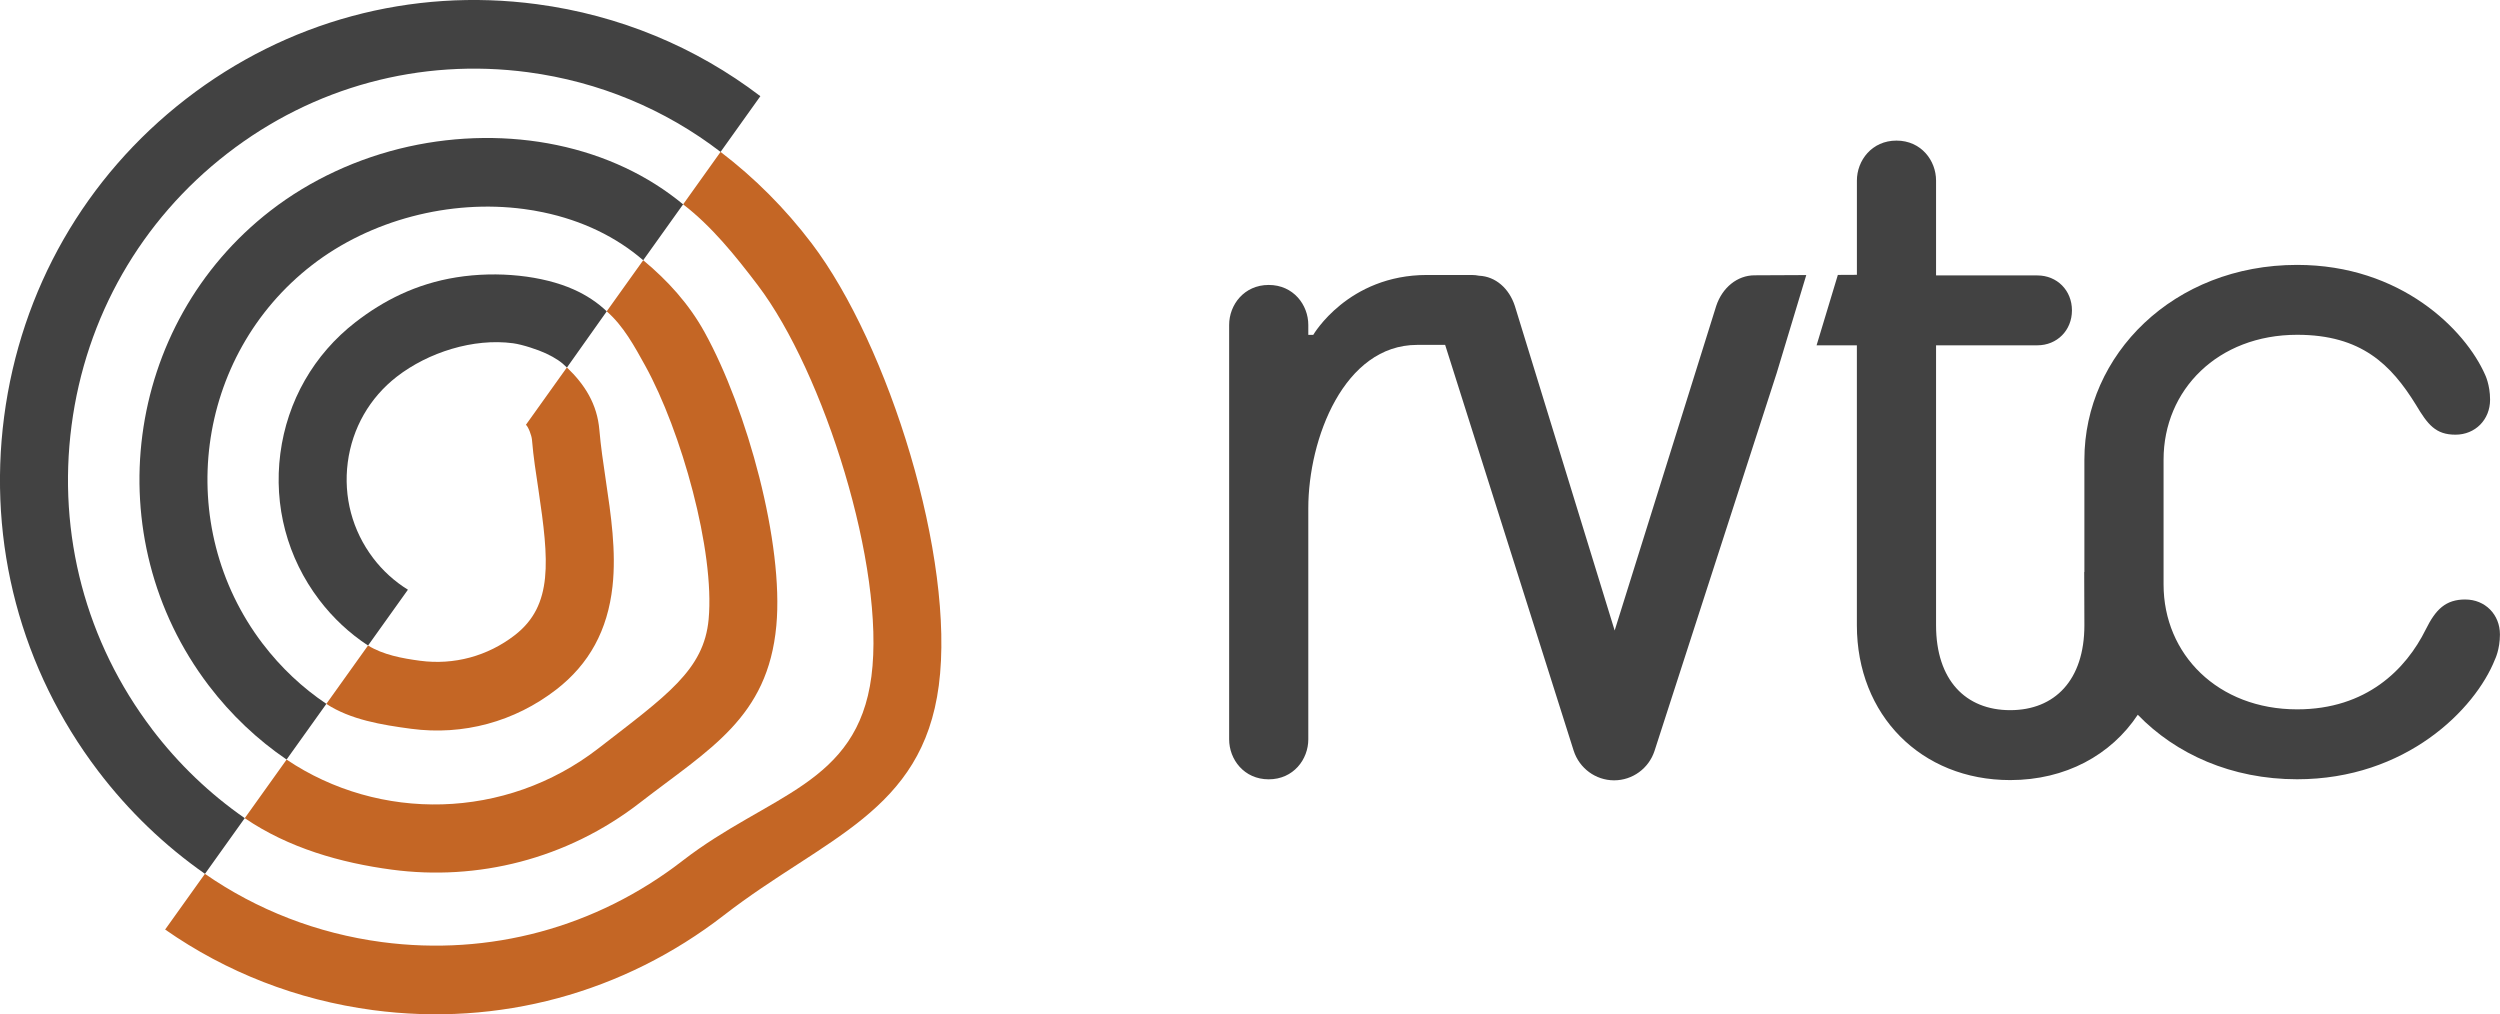
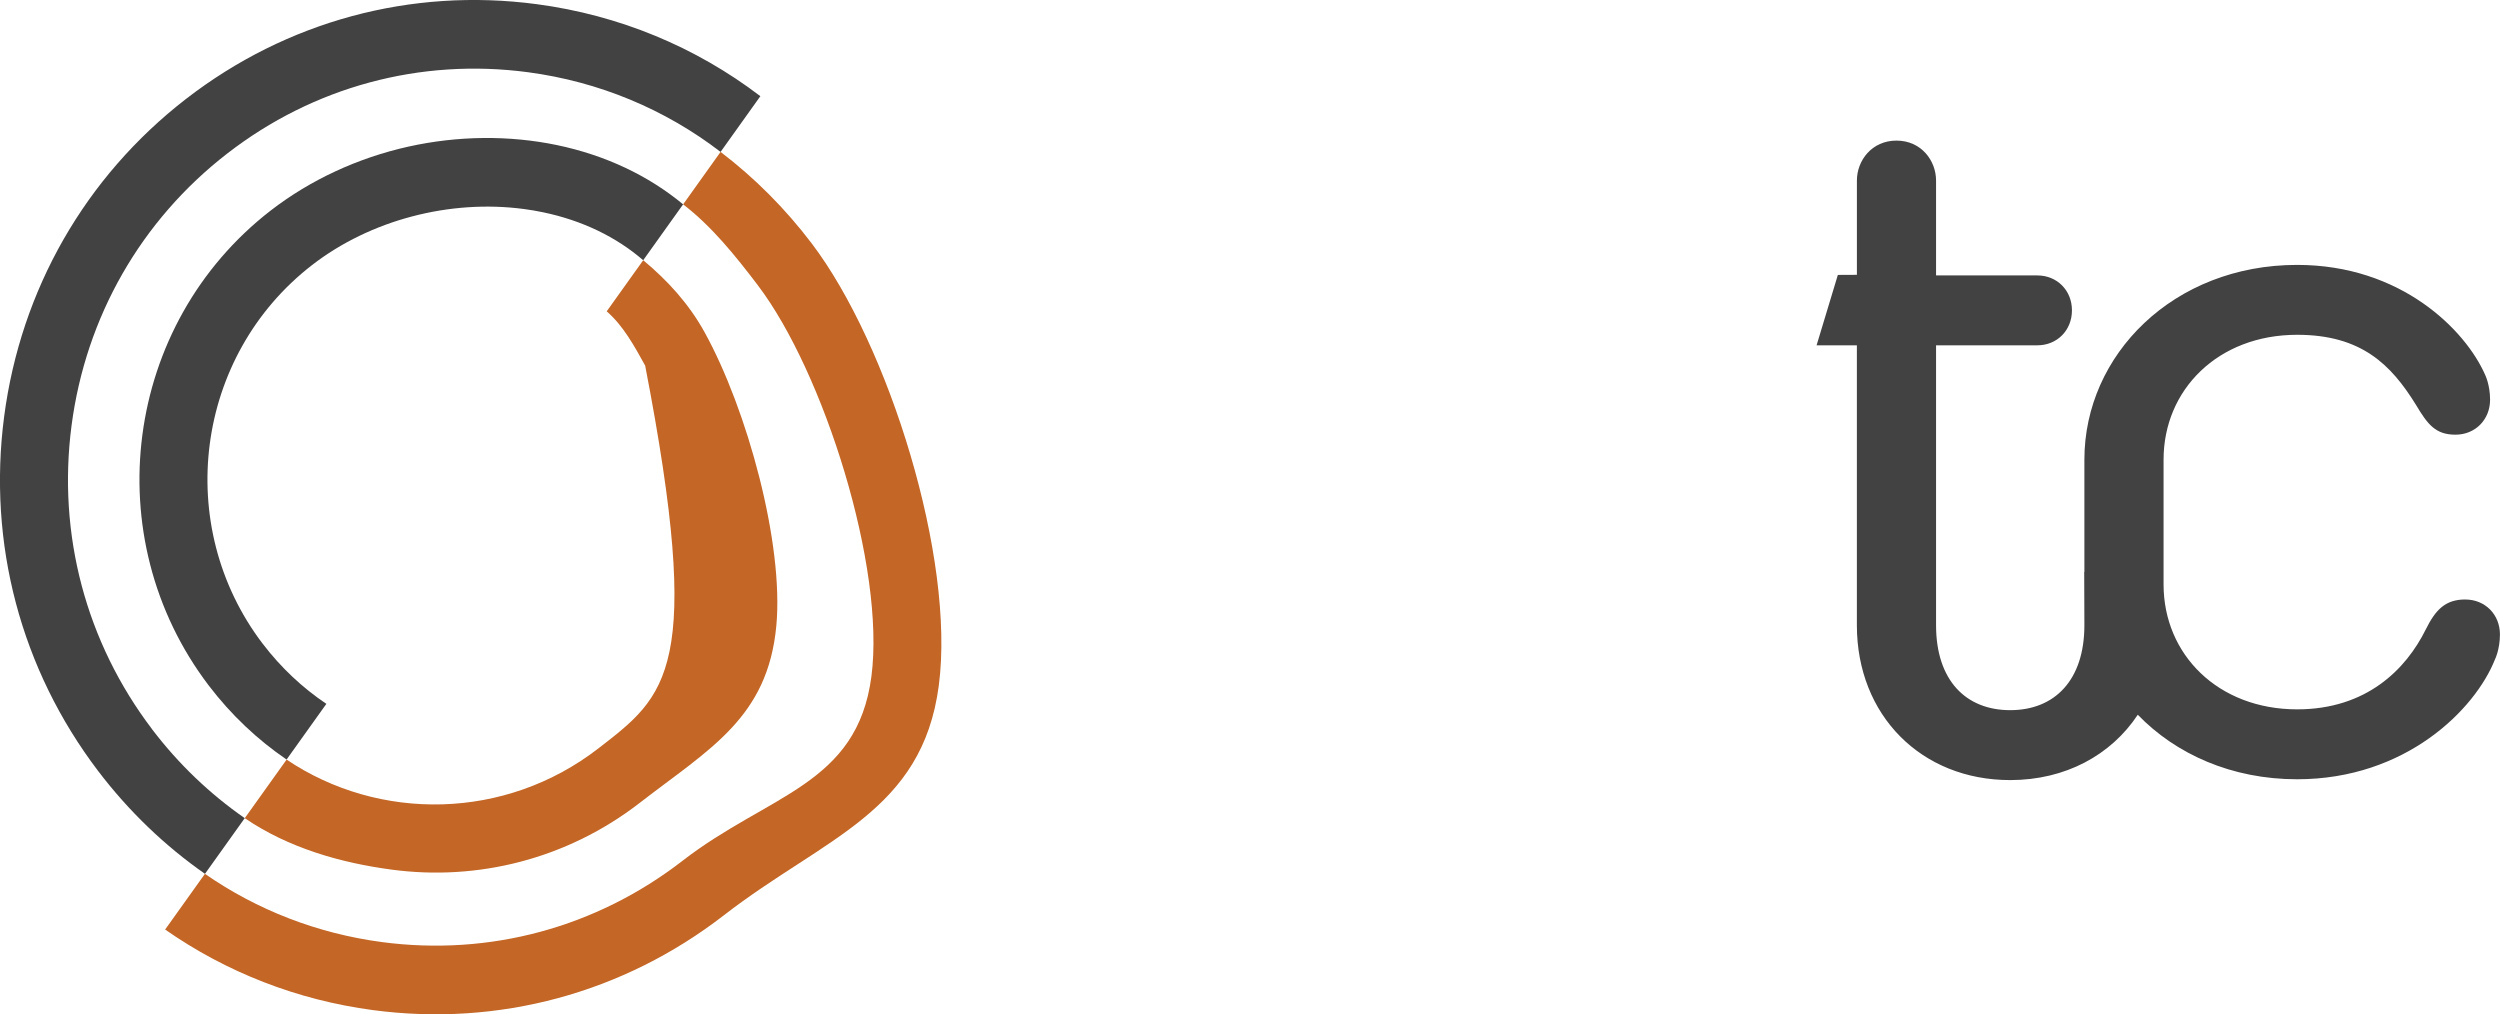
<svg xmlns="http://www.w3.org/2000/svg" fill="none" viewBox="0 0 350 142" height="142" width="350">
  <g clip-path="url(#clip0_2465_9797)">
    <path fill="#C46625" d="M101.347 128.135C115.432 117.229 129.114 113.717 131.436 95.949C133.758 78.181 124.435 48.289 113.631 34.067C109.912 29.171 105.629 24.886 100.88 21.268L95.638 28.61C99.643 31.685 102.933 35.774 106.08 39.915C115.34 52.098 123.989 79.468 121.999 94.692C120.009 109.917 107.624 111.165 95.553 120.508C83.483 129.855 68.531 133.893 53.453 131.889C44.42 130.687 35.989 127.4 28.689 122.338L23.119 130.135C31.681 136.114 41.589 140 52.207 141.414C69.81 143.758 87.261 139.04 101.347 128.135Z" />
-     <path fill="#C46625" d="M89.579 112.388C99.327 104.842 107.497 100.502 108.688 87.588C109.744 76.13 104.632 57.364 98.641 46.51C96.466 42.569 93.487 39.282 90.05 36.433L84.938 43.588C87.265 45.601 88.838 48.497 90.323 51.185C95.393 60.363 100.088 77.154 99.209 86.696C98.557 93.797 93.374 97.338 83.786 104.766C70.752 114.86 53.09 115.06 40.124 106.345L34.268 114.542C40.38 118.716 47.701 120.801 54.861 121.752C66.784 123.341 79.305 120.342 89.579 112.388Z" />
-     <path fill="#C46625" d="M77.87 96.544C82.502 92.96 85.077 88.225 85.754 82.072C86.289 77.18 85.535 72.092 84.803 67.17C84.442 64.737 84.101 62.435 83.912 60.193C83.605 56.549 81.859 53.827 79.364 51.44L73.629 59.471C73.966 59.747 74.424 60.957 74.475 61.56C74.689 64.112 75.022 66.121 75.388 68.597C76.852 78.475 77.475 84.739 72.073 88.921C68.269 91.864 63.557 93.138 58.808 92.506C56.279 92.17 53.641 91.673 51.525 90.37L45.685 98.544C49.068 100.761 53.444 101.483 57.562 102.031C64.836 102.999 72.043 101.05 77.866 96.544H77.87Z" />
+     <path fill="#C46625" d="M89.579 112.388C99.327 104.842 107.497 100.502 108.688 87.588C109.744 76.13 104.632 57.364 98.641 46.51C96.466 42.569 93.487 39.282 90.05 36.433L84.938 43.588C87.265 45.601 88.838 48.497 90.323 51.185C98.557 93.797 93.374 97.338 83.786 104.766C70.752 114.86 53.09 115.06 40.124 106.345L34.268 114.542C40.38 118.716 47.701 120.801 54.861 121.752C66.784 123.341 79.305 120.342 89.579 112.388Z" />
    <path fill="#424242" d="M21.29 102.085C12.03 89.901 8.029 74.809 10.015 59.589C12.005 44.365 19.746 30.839 31.816 21.492C43.886 12.145 58.839 8.107 73.917 10.111C83.871 11.436 93.097 15.292 100.881 21.267L106.451 13.466C97.406 6.573 86.703 2.123 75.162 0.586C57.56 -1.758 40.108 2.96 26.023 13.865C11.933 24.775 2.901 40.564 0.578 58.332C-1.744 76.1 2.93 93.715 13.734 107.933C18.021 113.572 23.07 118.405 28.695 122.338L34.265 114.541C29.38 111.152 25.001 106.973 21.286 102.089L21.29 102.085Z" />
    <path fill="#424242" d="M36.763 90.105C24.197 73.569 27.301 49.796 43.684 37.111C51.85 30.788 62.999 27.883 73.361 29.264C74.261 29.382 75.157 29.535 76.041 29.722C81.514 30.864 86.281 33.175 90.047 36.432L95.634 28.61C90.77 24.579 84.771 21.734 77.968 20.311C71.287 18.919 64.11 18.991 57.206 20.52C50.108 22.095 43.427 25.195 37.886 29.484C17.339 45.392 13.447 75.208 29.207 95.949C32.354 100.089 36.052 103.559 40.12 106.336L45.691 98.539C42.359 96.301 39.334 93.481 36.763 90.101V90.105Z" />
-     <path fill="#424242" d="M52.238 78.126C49.322 74.287 48.06 69.531 48.687 64.736C49.314 59.937 51.754 55.678 55.557 52.731C59.962 49.321 66.285 47.316 71.826 48.055C73.156 48.234 75.364 48.977 76.412 49.469C77.779 50.111 78.608 50.68 79.369 51.457L84.944 43.588C83.652 42.352 82.096 41.316 80.287 40.513C76.008 38.606 69.735 37.893 63.896 38.827C58.237 39.732 53.676 42.08 49.764 45.108C43.945 49.614 40.209 56.141 39.25 63.479C38.291 70.822 40.222 78.096 44.686 83.974C46.621 86.522 48.935 88.675 51.527 90.373L57.109 82.559C55.254 81.413 53.601 79.922 52.238 78.13V78.126Z" />
    <path fill="#424242" d="M345.148 83.927C342.38 83.927 340.991 85.324 339.607 88.123C336.839 93.716 331.298 99.309 321.601 99.309C310.519 99.309 302.9 91.618 302.9 81.829V64.35C302.9 54.562 310.519 46.871 321.601 46.871C330.604 46.871 334.761 51.066 338.223 56.659C339.885 59.458 340.996 60.855 343.764 60.855C346.532 60.855 348.611 58.757 348.611 55.963C348.611 53.865 347.916 52.468 347.916 52.468C345.144 46.174 336.141 37.086 321.597 37.086C304.28 37.086 291.814 49.669 291.814 64.35V80.084L291.789 80.067L291.814 87.537C291.814 95.223 287.662 99.419 281.431 99.423C275.2 99.423 271.048 95.228 271.048 87.537V48.344H285.226C287.994 48.344 290.073 46.246 290.073 43.452C290.073 40.658 287.994 38.56 285.226 38.56H271.048V25.276C271.048 22.482 268.97 19.684 265.507 19.684C262.045 19.684 259.966 22.482 259.966 25.276V38.475L257.299 38.488L254.32 48.349H259.962V87.541C259.962 100.12 268.957 109.208 281.418 109.212C281.418 109.212 281.423 109.212 281.427 109.212C281.431 109.212 281.431 109.212 281.435 109.212C289.16 109.208 295.546 105.713 299.29 100.064C304.608 105.568 312.421 109.097 321.592 109.097C336.831 109.097 346.524 99.309 349.296 92.319C349.296 92.319 349.991 90.921 349.991 88.824C349.991 86.029 347.912 83.931 345.144 83.931L345.148 83.927Z" />
-     <path fill="#424242" d="M245.642 38.543C243.219 38.543 241.123 40.267 240.274 42.819L226.053 88.271L212.086 42.853C211.282 40.369 209.372 38.7 207.071 38.602C206.734 38.534 206.385 38.496 206.019 38.496H199.784C188.702 38.496 183.856 46.883 183.856 46.883H183.162V45.486C183.162 42.692 181.083 39.893 177.621 39.893C174.158 39.893 172.08 42.692 172.08 45.486V103.513C172.08 106.307 174.158 109.105 177.621 109.105C181.083 109.105 183.162 106.307 183.162 103.513V71.166C183.162 61.377 188.189 48.285 198.4 48.285H202.321L220.315 105.101C221.114 107.568 223.39 109.237 225.957 109.246H225.978C228.54 109.246 230.816 107.594 231.628 105.143L248.743 52.209L252.878 38.509L245.633 38.543H245.642Z" />
  </g>
  <defs>
    <clipPath id="clip0_2465_9797">
      <rect fill="white" height="142" width="350" />
    </clipPath>
  </defs>
</svg>